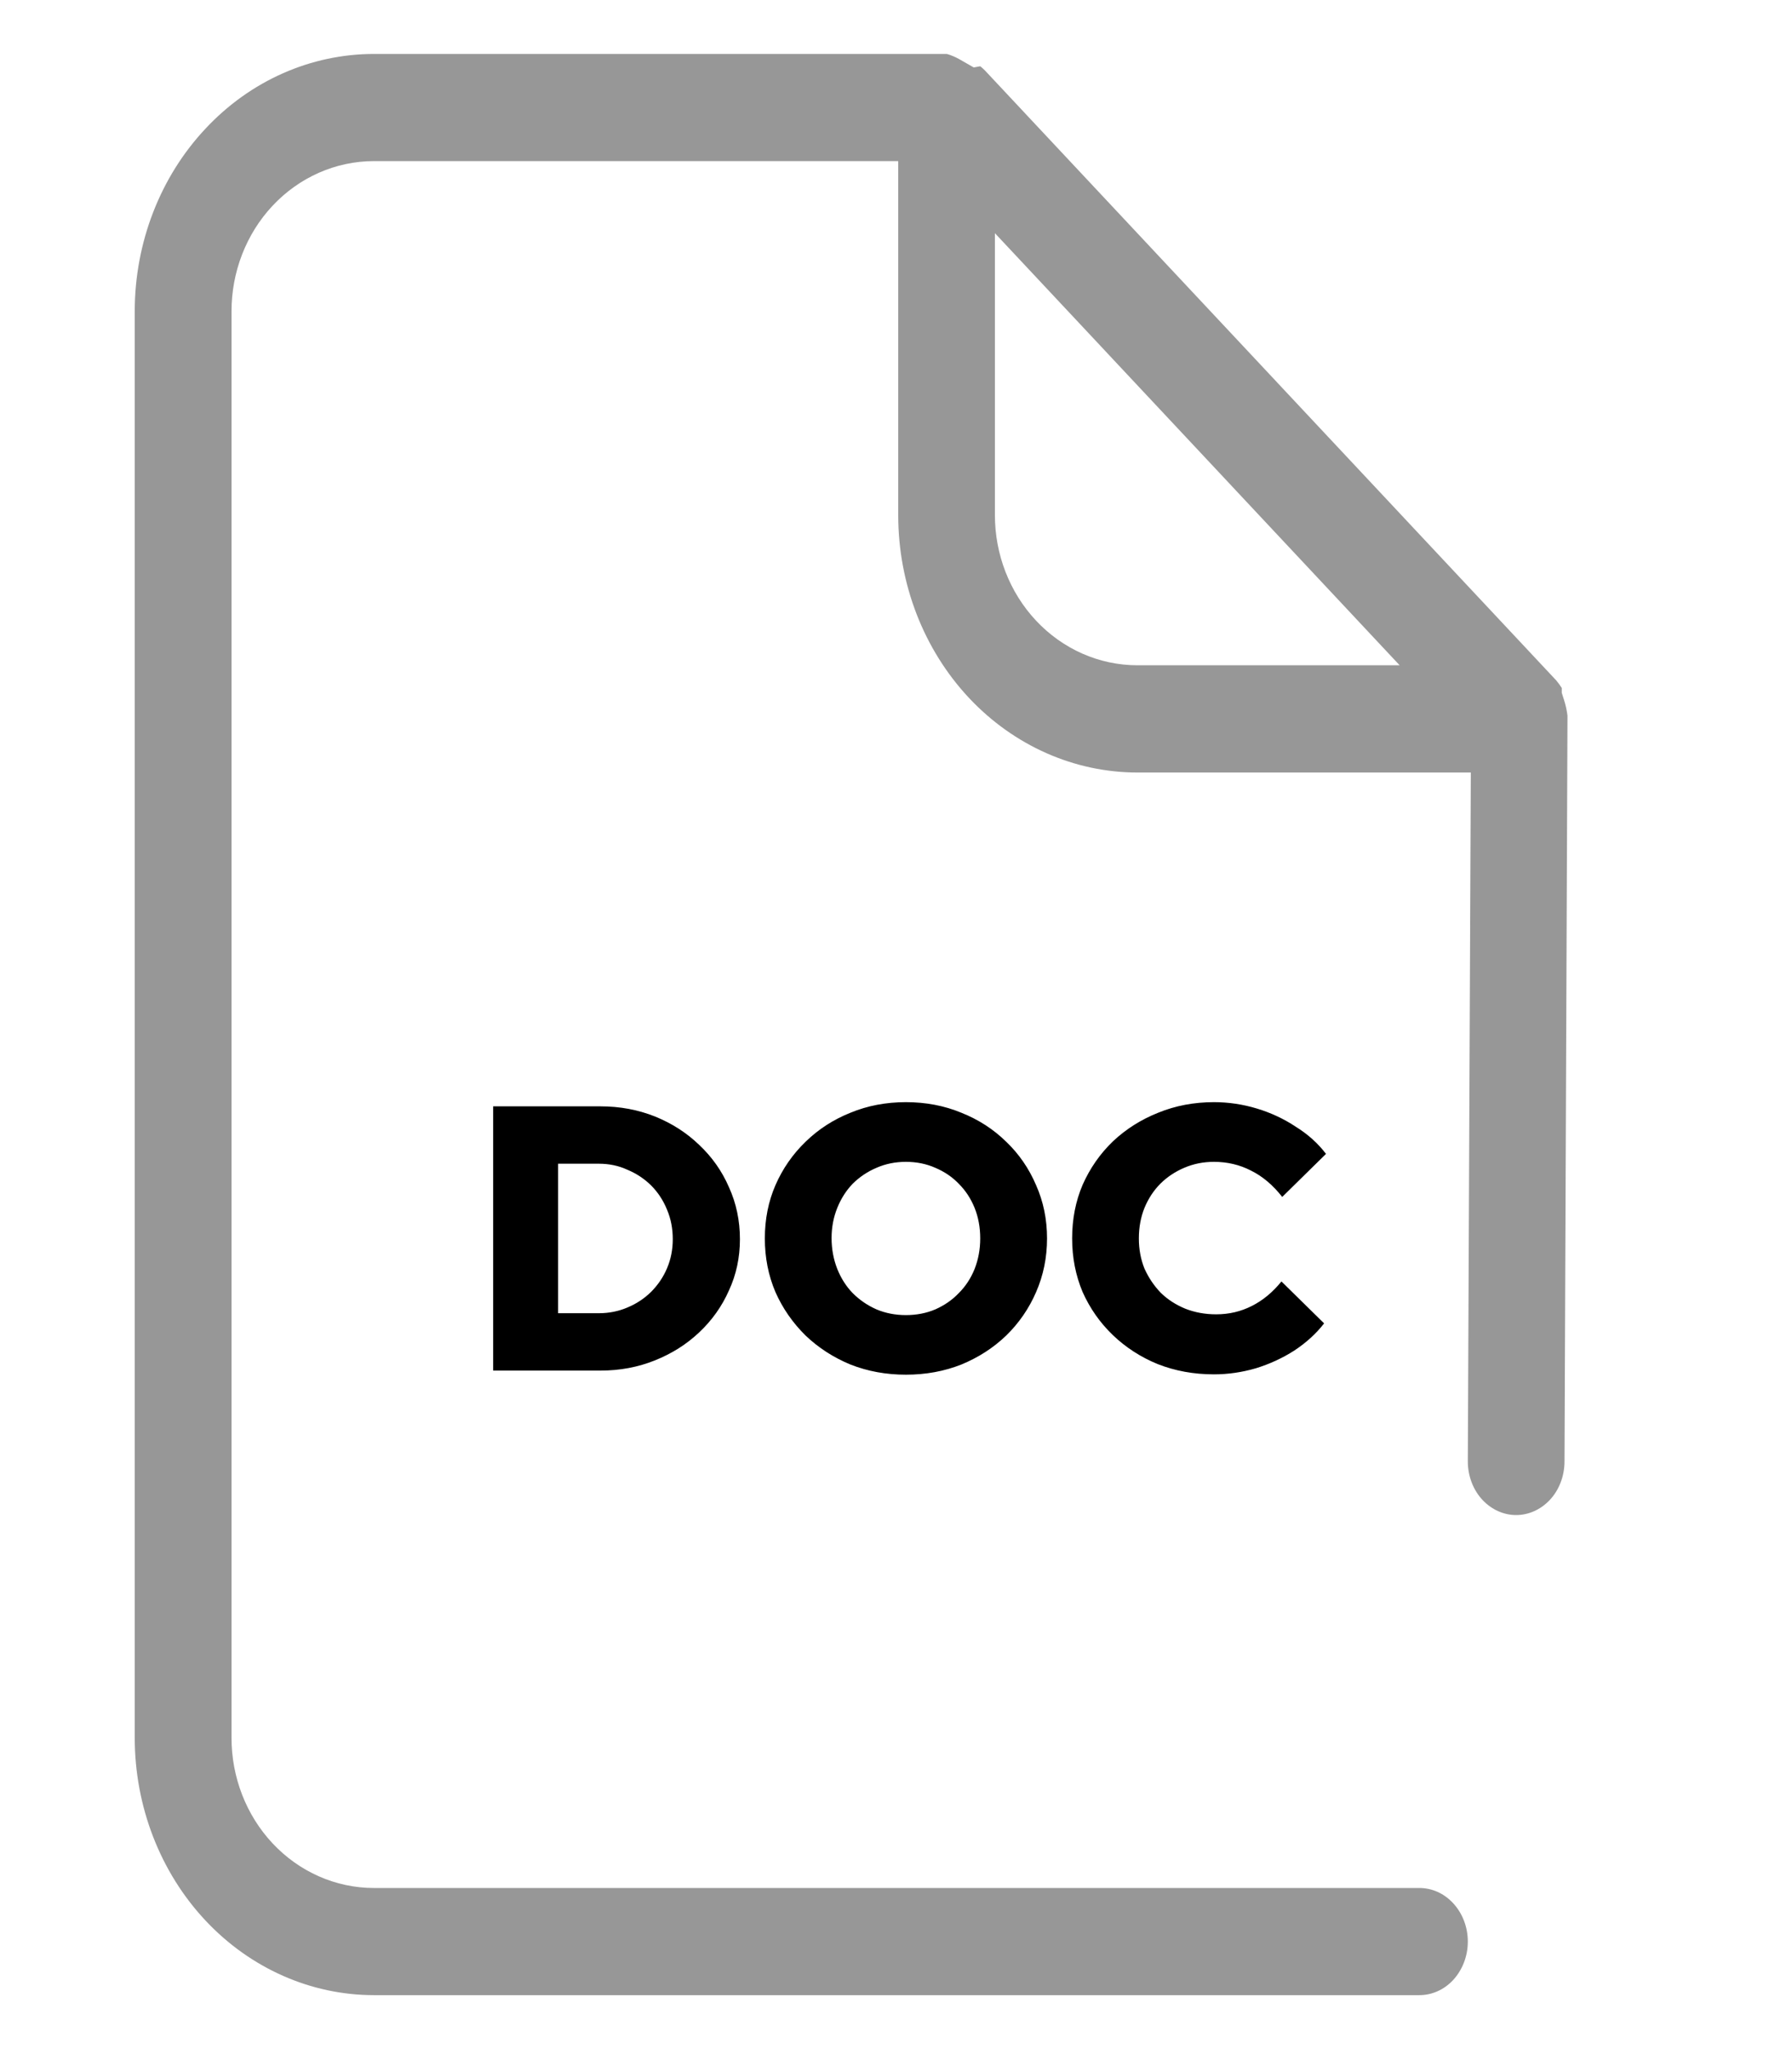
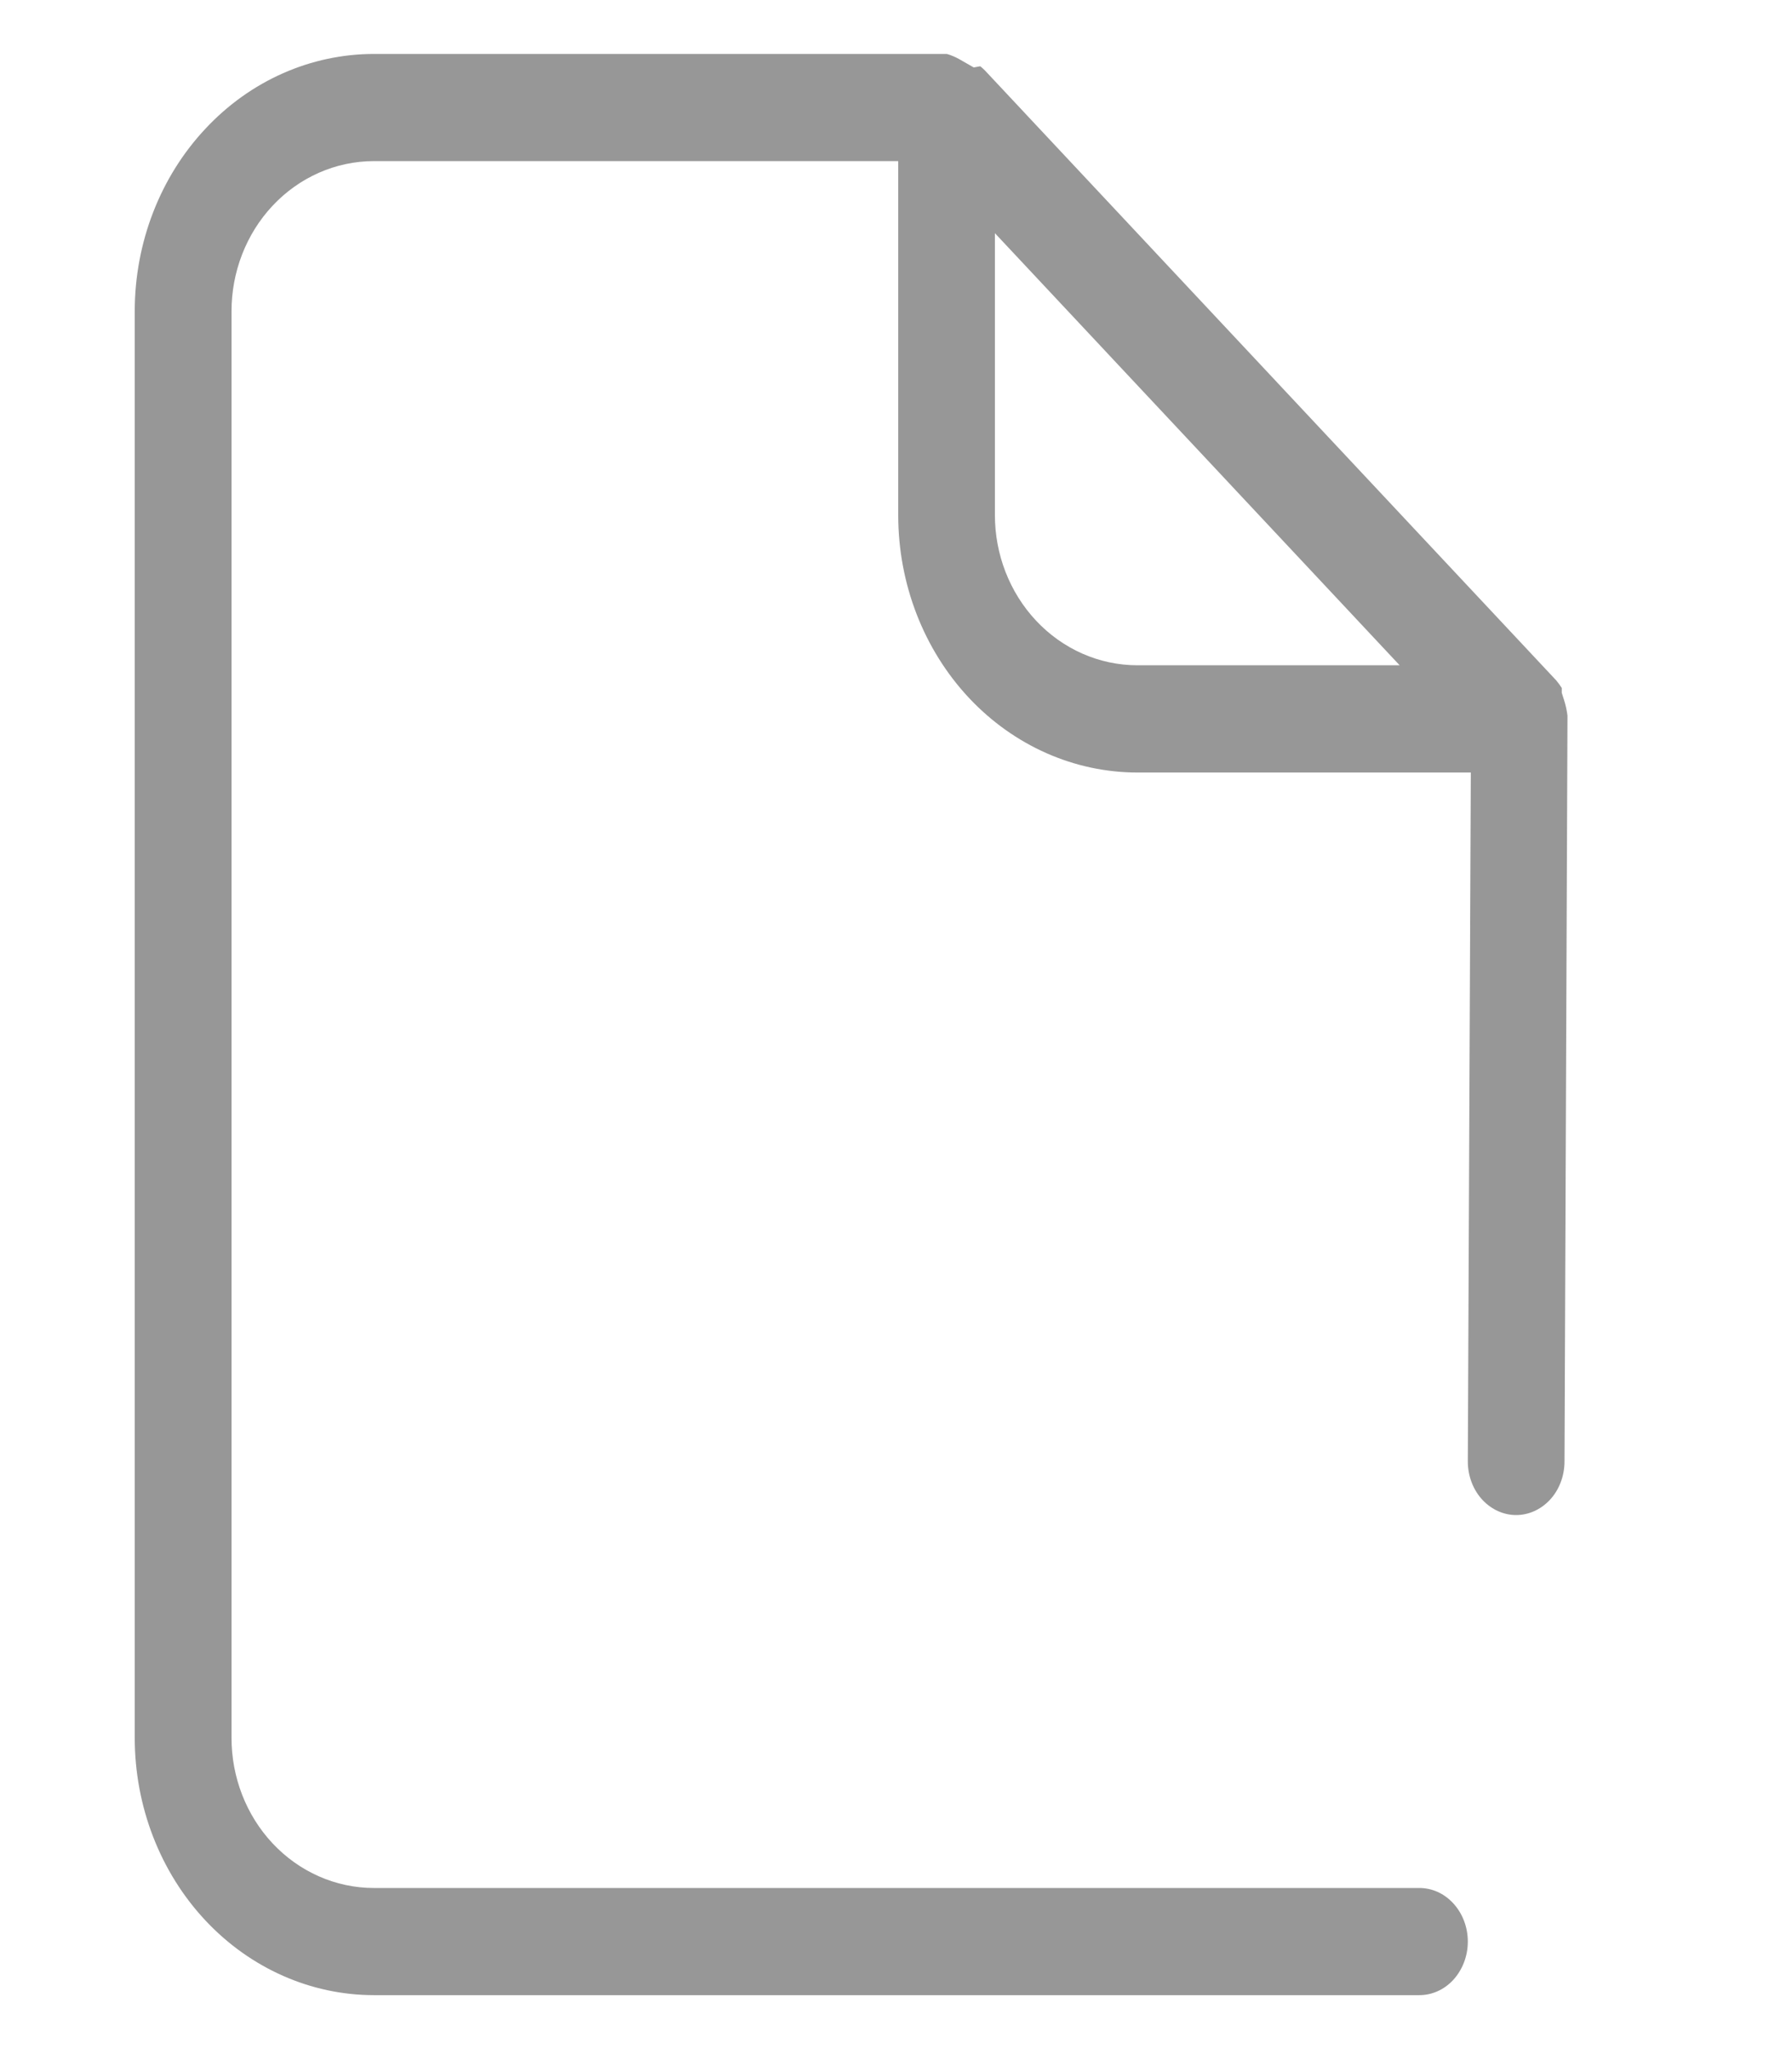
<svg xmlns="http://www.w3.org/2000/svg" width="21" height="24" viewBox="0 0 21 24" fill="none">
  <path fill-rule="evenodd" clip-rule="evenodd" d="M10.526 6.033V1.887H4.382C3.932 1.887 3.505 2.078 3.194 2.41C2.883 2.742 2.713 3.187 2.713 3.646V20.354C2.713 20.813 2.883 21.258 3.194 21.59C3.505 21.922 3.932 22.113 4.382 22.113L16.634 22.113C16.777 22.113 16.919 22.173 17.027 22.289C17.136 22.405 17.201 22.567 17.201 22.741C17.201 22.914 17.136 23.076 17.027 23.193C16.919 23.308 16.777 23.368 16.634 23.368L4.382 23.368C3.646 23.368 2.935 23.056 2.408 22.494C1.879 21.93 1.579 21.16 1.579 20.354V3.646C1.579 2.84 1.879 2.07 2.408 1.507C2.935 0.943 3.646 0.632 4.382 0.632H11.096C11.145 0.646 11.193 0.666 11.238 0.691L11.411 0.79L11.487 0.776C11.505 0.79 11.523 0.806 11.54 0.823L18.237 7.969C18.261 7.997 18.282 8.027 18.302 8.058V8.115L18.329 8.2C18.348 8.259 18.361 8.32 18.369 8.382L18.334 17.117C18.334 17.29 18.27 17.453 18.161 17.569C18.052 17.684 17.911 17.745 17.767 17.745C17.624 17.745 17.483 17.684 17.374 17.569C17.265 17.453 17.201 17.29 17.201 17.117L17.236 9.048H13.329C12.593 9.048 11.882 8.736 11.354 8.173C10.826 7.609 10.526 6.84 10.526 6.033ZM16.402 7.792L11.659 2.731V6.033C11.659 6.492 11.83 6.937 12.141 7.269C12.452 7.601 12.879 7.792 13.329 7.792H16.402Z" fill="#979797" />
-   <path d="M6.54 15.381H7.017C7.138 15.381 7.25 15.358 7.353 15.314C7.459 15.27 7.552 15.208 7.632 15.129C7.711 15.049 7.773 14.958 7.817 14.854C7.862 14.748 7.884 14.635 7.884 14.514C7.884 14.39 7.862 14.275 7.817 14.169C7.773 14.06 7.711 13.966 7.632 13.886C7.552 13.807 7.459 13.745 7.353 13.701C7.25 13.653 7.138 13.63 7.017 13.63H6.54V15.381ZM5.779 16.053V12.958H7.035C7.265 12.958 7.478 12.998 7.676 13.077C7.873 13.157 8.046 13.267 8.193 13.409C8.343 13.55 8.46 13.715 8.542 13.904C8.628 14.093 8.671 14.296 8.671 14.514C8.671 14.729 8.628 14.93 8.542 15.115C8.46 15.301 8.343 15.465 8.193 15.606C8.046 15.745 7.873 15.854 7.676 15.933C7.478 16.013 7.265 16.053 7.035 16.053H5.779ZM10.616 16.101C10.383 16.101 10.167 16.061 9.966 15.982C9.766 15.899 9.591 15.786 9.44 15.642C9.29 15.494 9.172 15.325 9.087 15.133C9.004 14.938 8.963 14.729 8.963 14.505C8.963 14.281 9.004 14.073 9.087 13.882C9.172 13.687 9.29 13.518 9.44 13.373C9.591 13.226 9.766 13.113 9.966 13.033C10.167 12.95 10.383 12.909 10.616 12.909C10.849 12.909 11.066 12.95 11.266 13.033C11.467 13.113 11.642 13.226 11.792 13.373C11.943 13.518 12.059 13.687 12.142 13.882C12.227 14.073 12.27 14.281 12.27 14.505C12.27 14.729 12.227 14.938 12.142 15.133C12.059 15.325 11.943 15.494 11.792 15.642C11.642 15.786 11.467 15.899 11.266 15.982C11.066 16.061 10.849 16.101 10.616 16.101ZM10.616 15.403C10.74 15.403 10.855 15.381 10.961 15.336C11.067 15.289 11.159 15.226 11.235 15.146C11.315 15.067 11.377 14.972 11.421 14.863C11.465 14.751 11.487 14.632 11.487 14.505C11.487 14.376 11.465 14.256 11.421 14.147C11.377 14.038 11.315 13.944 11.235 13.864C11.159 13.785 11.067 13.723 10.961 13.678C10.855 13.631 10.74 13.608 10.616 13.608C10.493 13.608 10.378 13.631 10.271 13.678C10.165 13.723 10.073 13.785 9.993 13.864C9.916 13.944 9.856 14.038 9.812 14.147C9.768 14.256 9.745 14.374 9.745 14.501C9.745 14.63 9.768 14.751 9.812 14.863C9.856 14.972 9.916 15.067 9.993 15.146C10.073 15.226 10.165 15.289 10.271 15.336C10.378 15.381 10.493 15.403 10.616 15.403ZM14.226 16.097C13.99 16.097 13.771 16.057 13.567 15.977C13.367 15.895 13.191 15.781 13.041 15.637C12.891 15.493 12.773 15.325 12.687 15.133C12.605 14.938 12.564 14.729 12.564 14.505C12.564 14.278 12.605 14.069 12.687 13.877C12.773 13.683 12.891 13.514 13.041 13.369C13.194 13.225 13.371 13.113 13.572 13.033C13.775 12.95 13.993 12.909 14.226 12.909C14.397 12.909 14.565 12.934 14.73 12.984C14.895 13.034 15.047 13.105 15.185 13.197C15.327 13.285 15.445 13.391 15.539 13.515L15.026 14.019C14.917 13.88 14.795 13.777 14.659 13.71C14.527 13.642 14.382 13.608 14.226 13.608C14.102 13.608 13.986 13.631 13.877 13.678C13.771 13.723 13.678 13.785 13.598 13.864C13.519 13.944 13.457 14.038 13.412 14.147C13.368 14.256 13.346 14.376 13.346 14.505C13.346 14.632 13.368 14.75 13.412 14.859C13.46 14.965 13.523 15.059 13.603 15.142C13.685 15.222 13.781 15.283 13.89 15.328C14.002 15.372 14.123 15.394 14.252 15.394C14.403 15.394 14.541 15.361 14.668 15.297C14.798 15.232 14.914 15.136 15.017 15.009L15.517 15.5C15.423 15.621 15.306 15.727 15.168 15.818C15.029 15.907 14.879 15.976 14.717 16.026C14.555 16.073 14.391 16.097 14.226 16.097Z" fill="black" />
</svg>